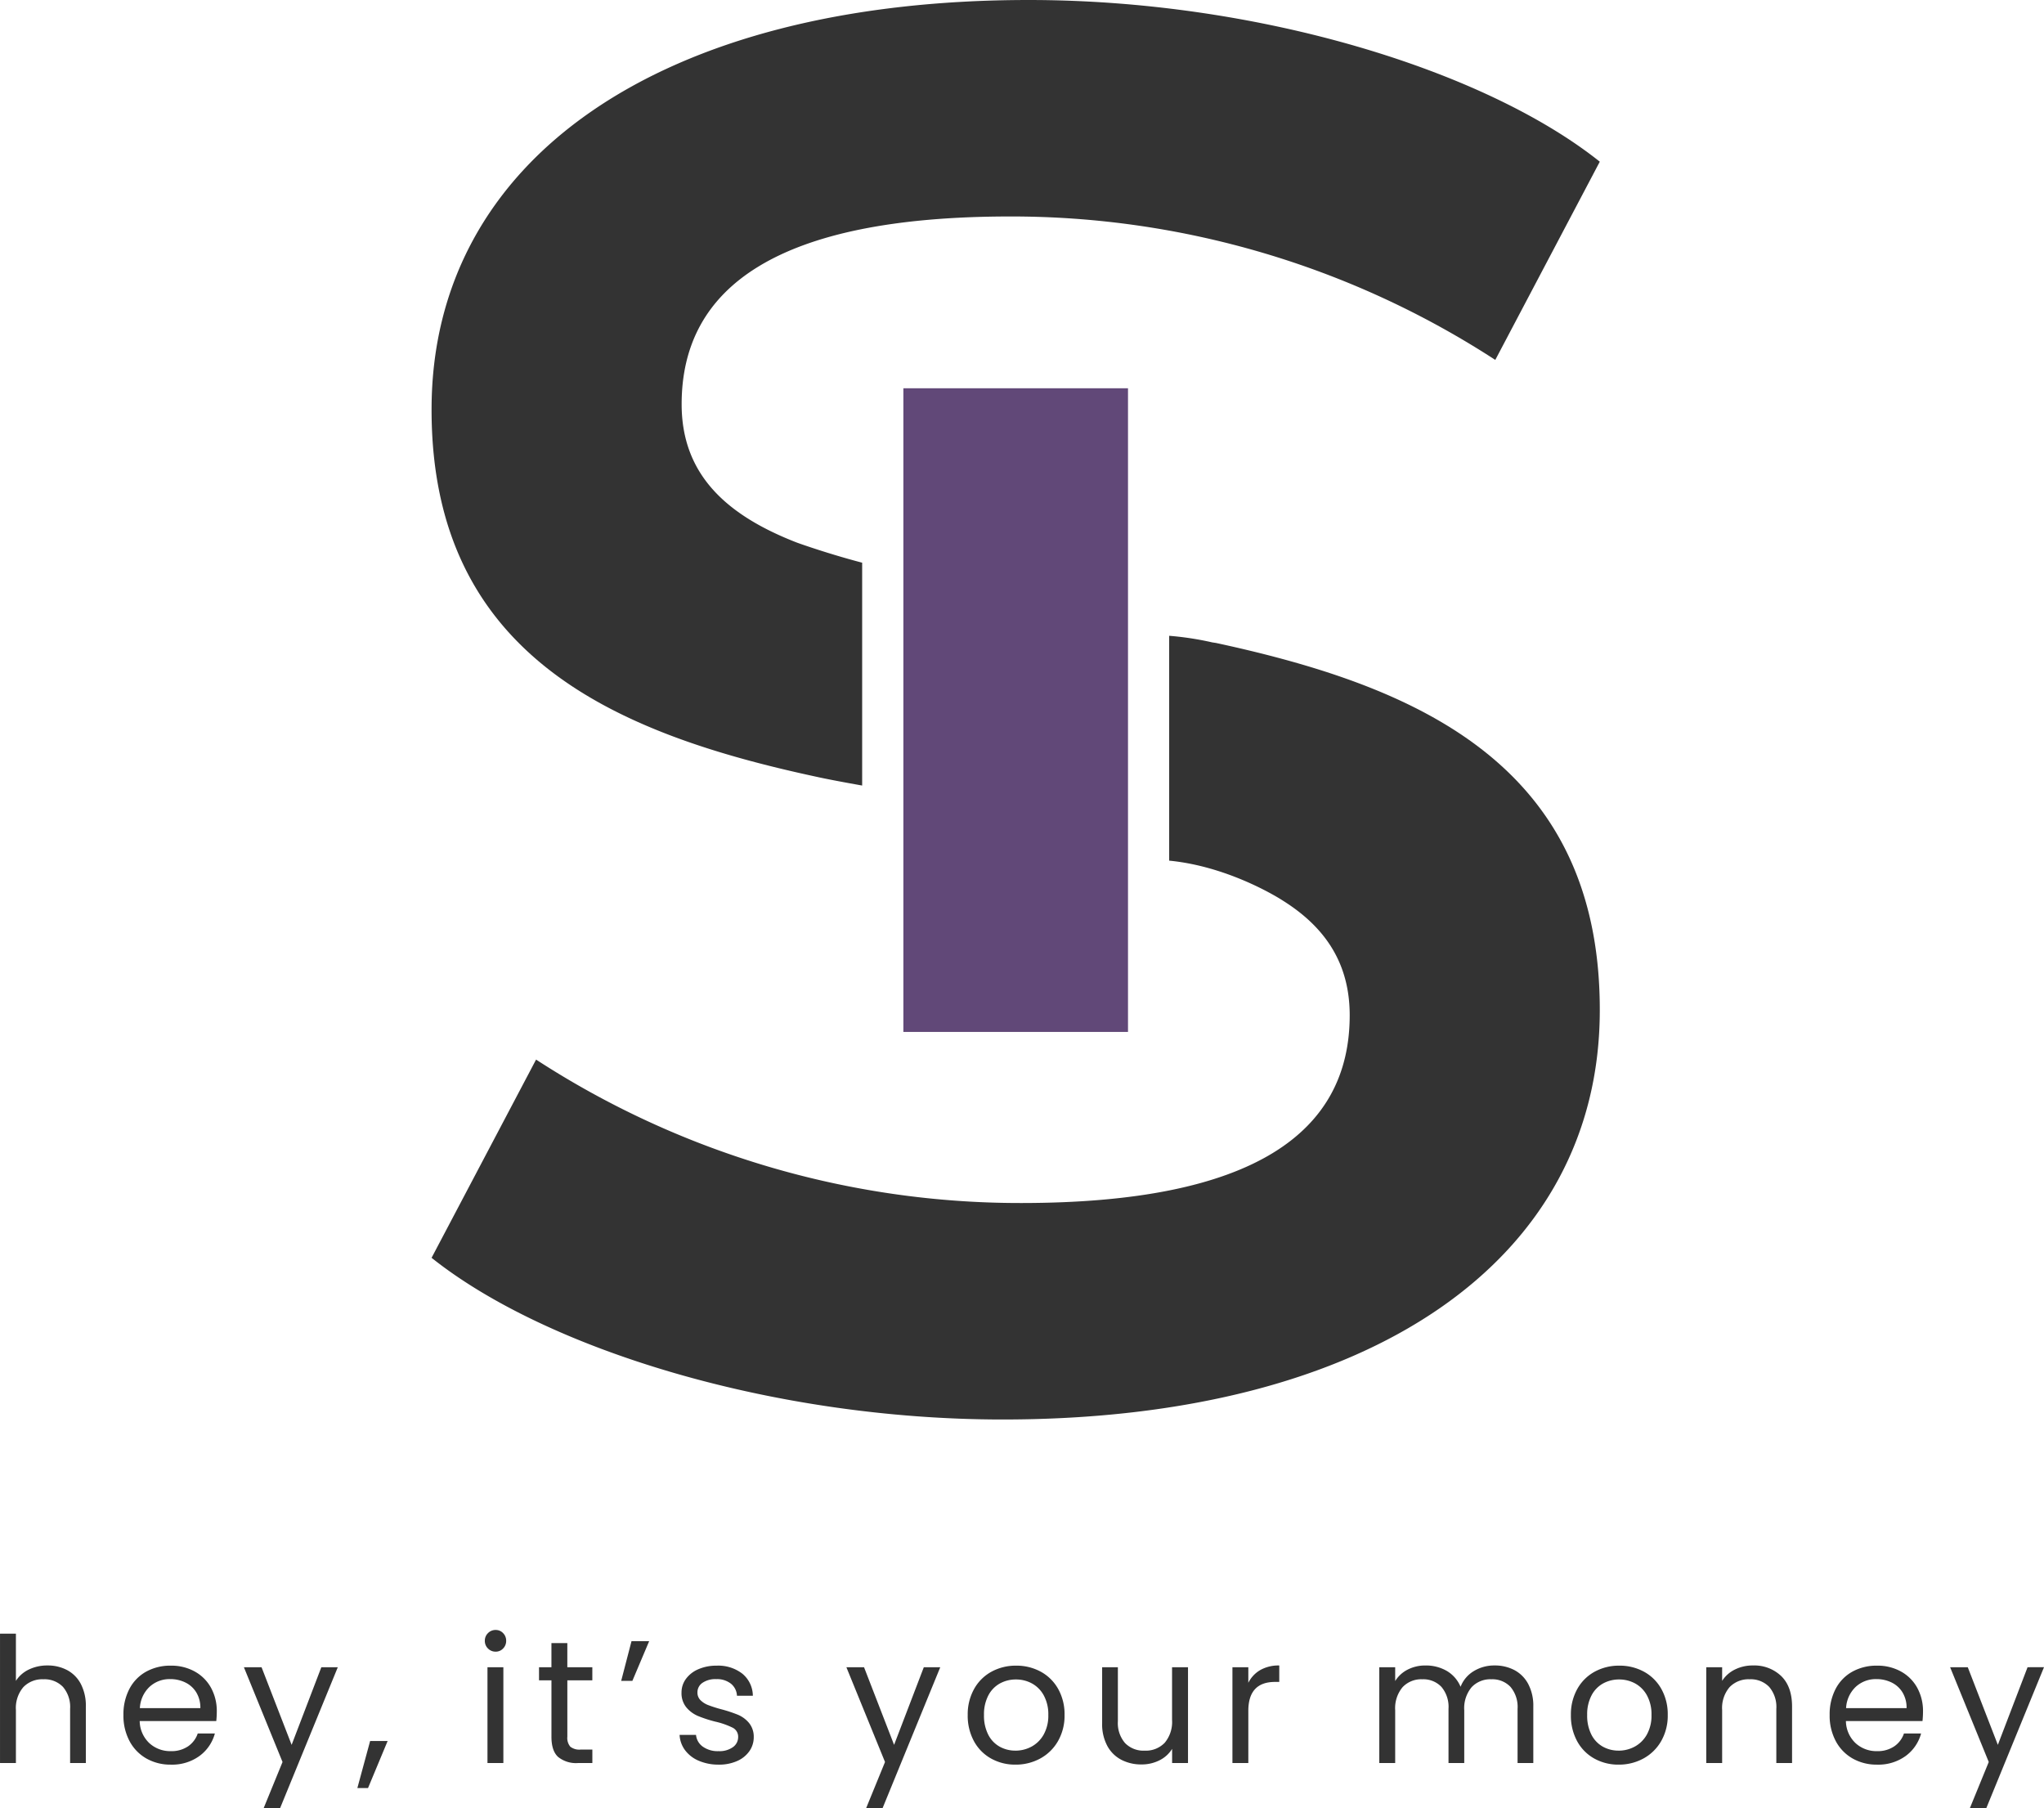
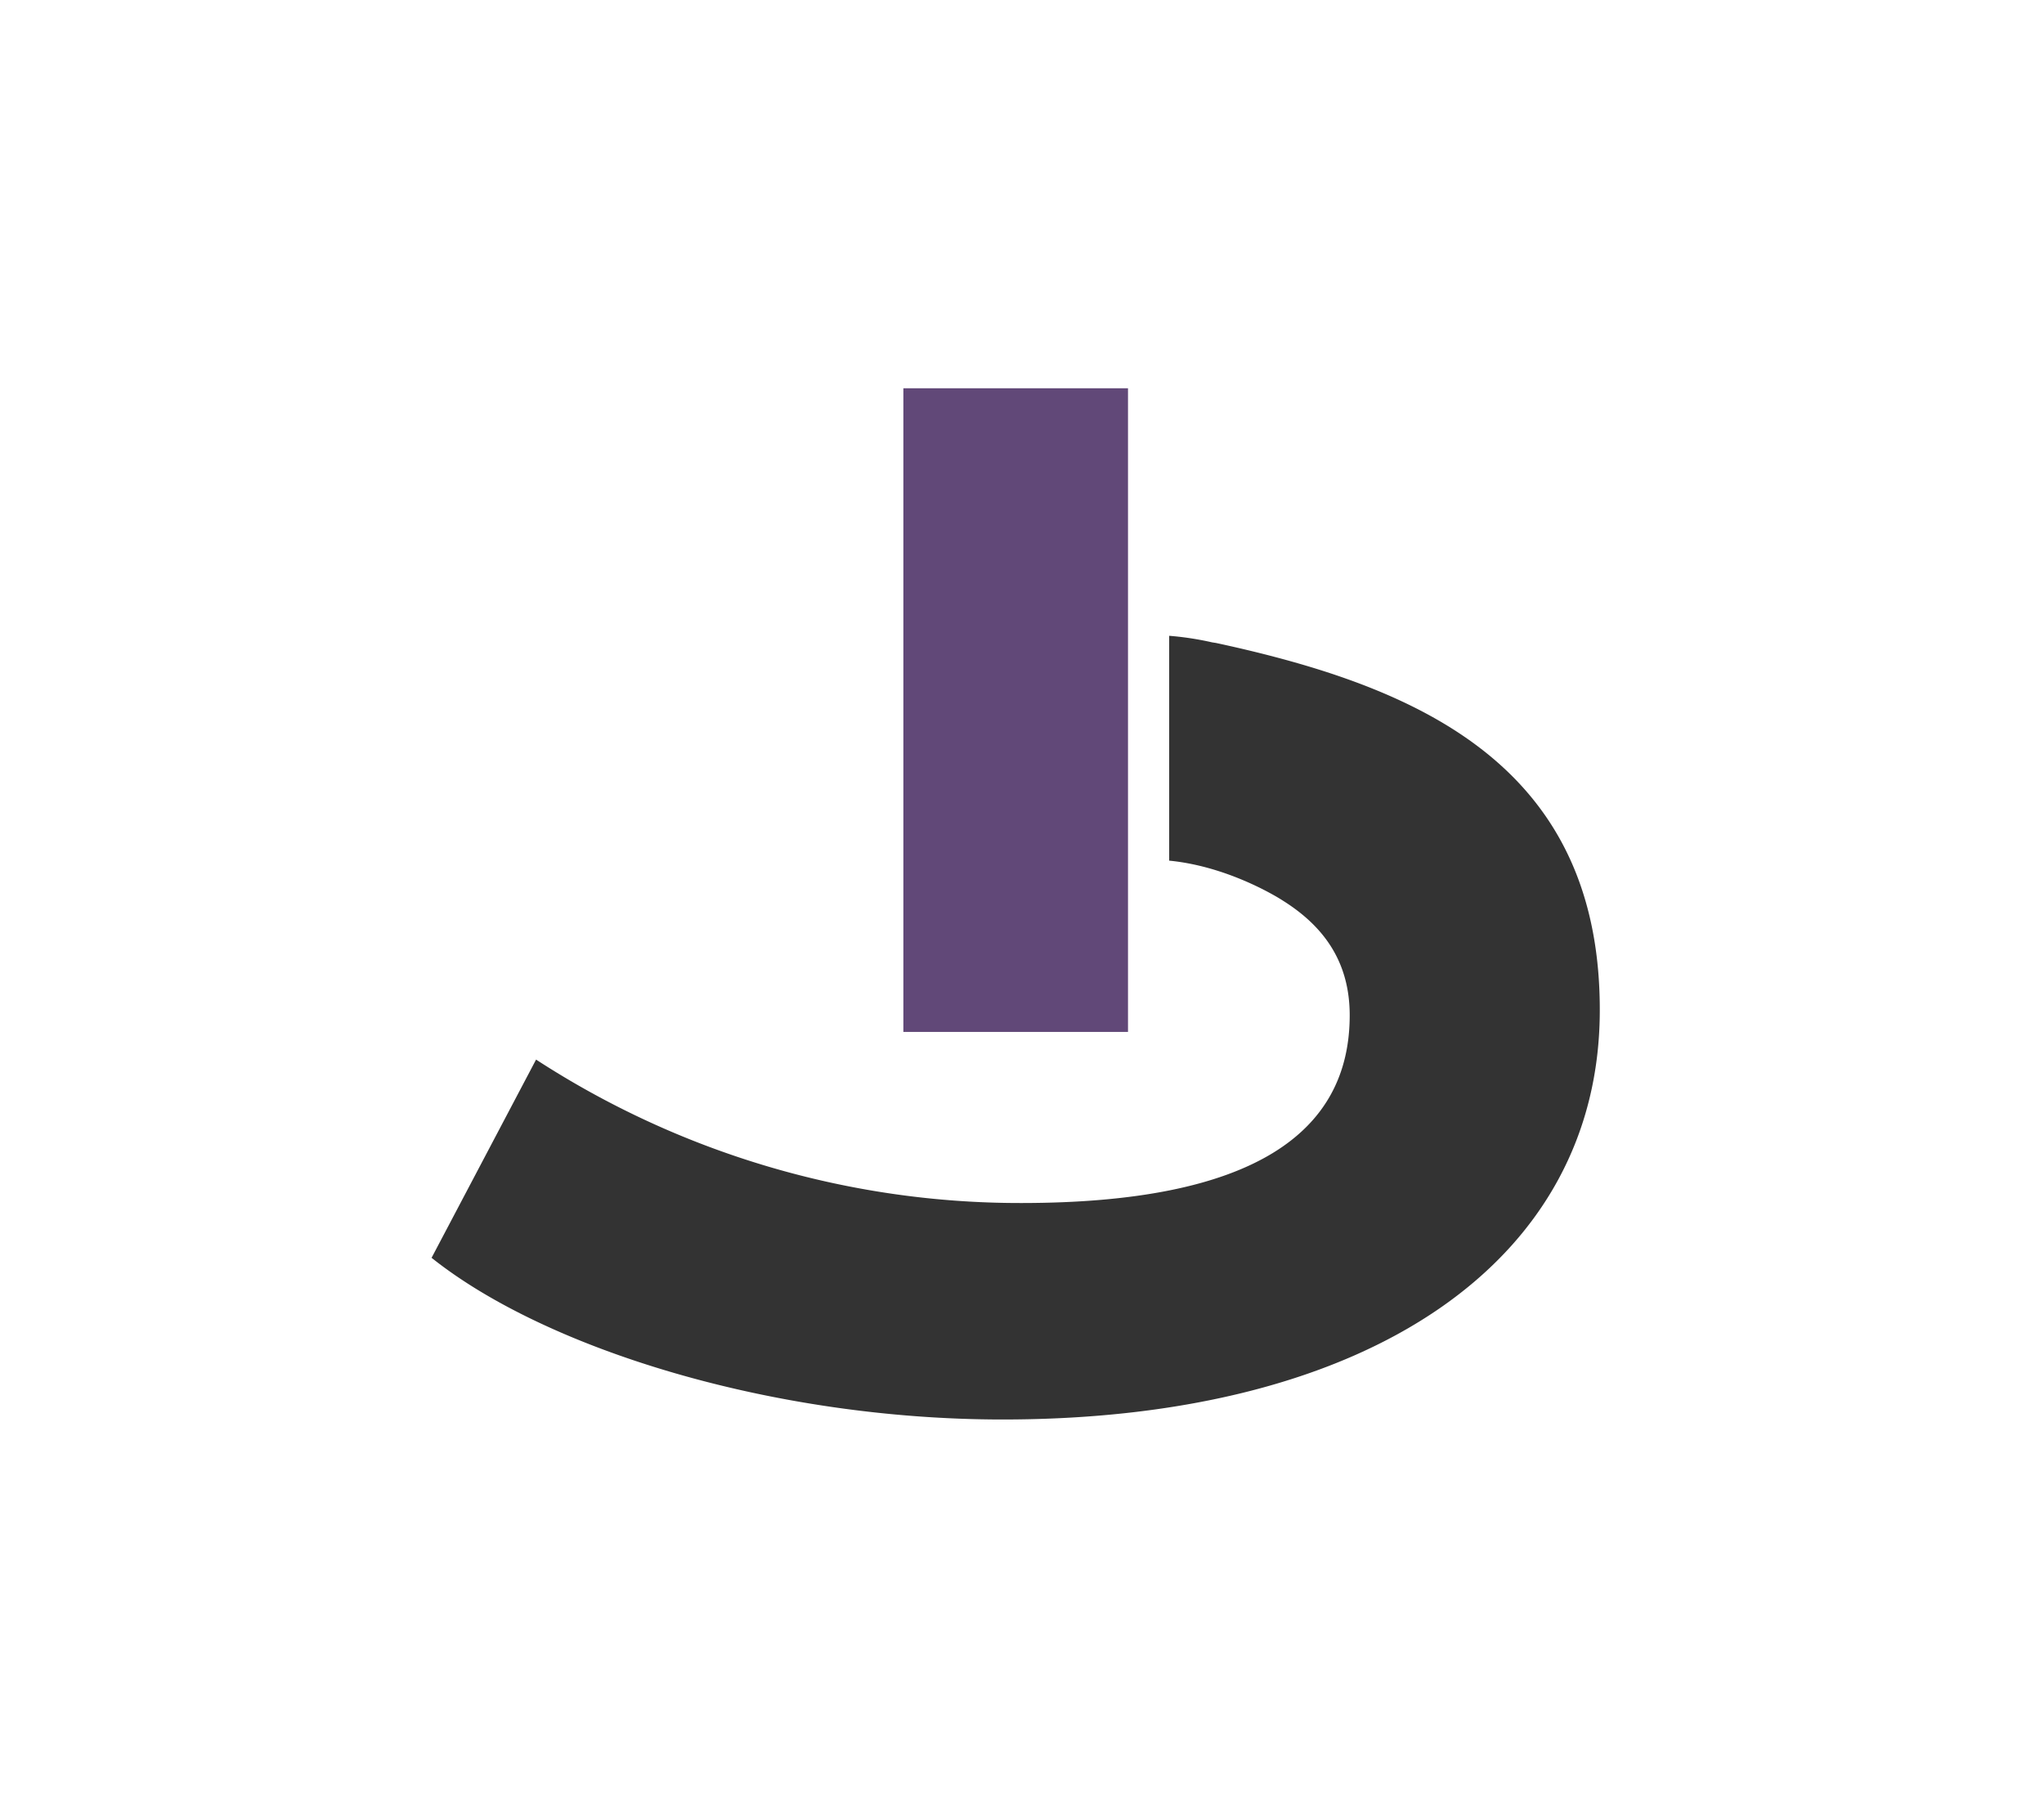
<svg xmlns="http://www.w3.org/2000/svg" width="514.404" height="454.979" viewBox="0 0 514.404 454.979">
  <g id="sureti_s_Icon" data-name="sureti s Icon" transform="translate(-1237.388 -358.188)">
-     <path id="hey_it_s_your_money" data-name="hey, it’s your money" d="M15.356-24.552a10.358,10.358,0,0,1,4.928,1.166,8.281,8.281,0,0,1,3.454,3.5,11.847,11.847,0,0,1,1.254,5.676V0h-3.96V-13.64a7.753,7.753,0,0,0-1.8-5.522A6.446,6.446,0,0,0,14.3-21.076,6.6,6.6,0,0,0,9.262-19.1a8.089,8.089,0,0,0-1.87,5.764V0h-4V-32.56h4v11.88a7.889,7.889,0,0,1,3.278-2.86A10.613,10.613,0,0,1,15.356-24.552ZM57.948-12.98a23.564,23.564,0,0,1-.132,2.42H38.544a7.8,7.8,0,0,0,2.442,5.566,7.767,7.767,0,0,0,5.39,2A7.4,7.4,0,0,0,50.71-4.2a6.405,6.405,0,0,0,2.442-3.234h4.312a10.365,10.365,0,0,1-3.872,5.654A11.687,11.687,0,0,1,46.376.4a12.188,12.188,0,0,1-6.138-1.54,10.9,10.9,0,0,1-4.246-4.378,13.578,13.578,0,0,1-1.54-6.578,13.771,13.771,0,0,1,1.5-6.556,10.5,10.5,0,0,1,4.2-4.334,12.508,12.508,0,0,1,6.226-1.518,12.1,12.1,0,0,1,6.072,1.5,10.359,10.359,0,0,1,4.07,4.114A12.141,12.141,0,0,1,57.948-12.98Zm-4.136-.836A7.386,7.386,0,0,0,52.8-17.754a6.581,6.581,0,0,0-2.75-2.508,8.577,8.577,0,0,0-3.85-.858,7.421,7.421,0,0,0-5.17,1.936,7.888,7.888,0,0,0-2.442,5.368ZM88.4-24.112,73.876,11.352H69.74L74.492-.264,64.768-24.112h4.444L76.78-4.576l7.48-19.536Zm12.54,18.568L96.008,6.292H93.324L96.536-5.544Zm27.192-22.484a2.633,2.633,0,0,1-1.936-.792,2.633,2.633,0,0,1-.792-1.936,2.633,2.633,0,0,1,.792-1.936,2.633,2.633,0,0,1,1.936-.792,2.511,2.511,0,0,1,1.87.792,2.672,2.672,0,0,1,.77,1.936A2.672,2.672,0,0,1,130-28.82,2.511,2.511,0,0,1,128.128-28.028Zm1.936,3.916V0h-4V-24.112Zm16.1,3.3V-6.6a3.381,3.381,0,0,0,.748,2.486,3.687,3.687,0,0,0,2.6.726h2.948V0h-3.608a7.18,7.18,0,0,1-5.016-1.54q-1.672-1.54-1.672-5.06V-20.812H139.04v-3.3h3.124v-6.072h4v6.072h6.292v3.3Zm16.148-9.856h4.444l-4.224,9.988H159.72ZM184.272.4A12.472,12.472,0,0,1,179.3-.55a8.387,8.387,0,0,1-3.476-2.64,7.025,7.025,0,0,1-1.408-3.894h4.136a4.059,4.059,0,0,0,1.694,2.948,6.447,6.447,0,0,0,3.982,1.144A5.794,5.794,0,0,0,187.836-4a3.092,3.092,0,0,0,1.32-2.552,2.517,2.517,0,0,0-1.408-2.354,19.741,19.741,0,0,0-4.356-1.518,32.015,32.015,0,0,1-4.378-1.43,7.768,7.768,0,0,1-2.9-2.156,5.627,5.627,0,0,1-1.21-3.762,5.7,5.7,0,0,1,1.1-3.388,7.457,7.457,0,0,1,3.124-2.442,11.242,11.242,0,0,1,4.62-.9,9.865,9.865,0,0,1,6.468,2.024,7.292,7.292,0,0,1,2.64,5.544h-4a4.137,4.137,0,0,0-1.518-3.036,5.66,5.66,0,0,0-3.718-1.144,5.735,5.735,0,0,0-3.432.924,2.856,2.856,0,0,0-1.276,2.42,2.653,2.653,0,0,0,.77,1.958,5.625,5.625,0,0,0,1.936,1.232,33.356,33.356,0,0,0,3.234,1.034,34.834,34.834,0,0,1,4.224,1.386,7.387,7.387,0,0,1,2.794,2.046,5.471,5.471,0,0,1,1.21,3.564,6.1,6.1,0,0,1-1.1,3.564,7.336,7.336,0,0,1-3.1,2.486A11.088,11.088,0,0,1,184.272.4ZM240.02-24.112,225.5,11.352h-4.136L226.116-.264l-9.724-23.848h4.444L228.4-4.576l7.48-19.536ZM258.94.4a12.345,12.345,0,0,1-6.138-1.54,10.963,10.963,0,0,1-4.312-4.378,13.423,13.423,0,0,1-1.562-6.578,13.036,13.036,0,0,1,1.606-6.534,11.066,11.066,0,0,1,4.378-4.356,12.7,12.7,0,0,1,6.2-1.518,12.7,12.7,0,0,1,6.2,1.518,11.105,11.105,0,0,1,4.378,4.334A13,13,0,0,1,271.3-12.1a12.849,12.849,0,0,1-1.65,6.578,11.436,11.436,0,0,1-4.466,4.378A12.806,12.806,0,0,1,258.94.4Zm0-3.52a8.455,8.455,0,0,0,4.048-1.012,7.7,7.7,0,0,0,3.058-3.036,9.724,9.724,0,0,0,1.166-4.928,9.875,9.875,0,0,0-1.144-4.928,7.491,7.491,0,0,0-2.992-3.014,8.347,8.347,0,0,0-4-.99,8.31,8.31,0,0,0-4.026.99,7.258,7.258,0,0,0-2.926,3.014,10.2,10.2,0,0,0-1.1,4.928A10.471,10.471,0,0,0,252.1-7.128a7.165,7.165,0,0,0,2.882,3.014A8.1,8.1,0,0,0,258.94-3.124Zm43.428-20.988V0h-4V-3.564a7.8,7.8,0,0,1-3.19,2.882,9.855,9.855,0,0,1-4.51,1.034A10.81,10.81,0,0,1,285.6-.814a8.477,8.477,0,0,1-3.542-3.5,11.516,11.516,0,0,1-1.3-5.676V-24.112h3.96v13.6a7.686,7.686,0,0,0,1.8,5.478,6.446,6.446,0,0,0,4.928,1.914,6.584,6.584,0,0,0,5.06-1.98,8.151,8.151,0,0,0,1.848-5.764V-24.112Zm15.18,3.916a7.681,7.681,0,0,1,3.014-3.212,9.316,9.316,0,0,1,4.774-1.144v4.136H324.28q-6.732,0-6.732,7.3V0h-4V-24.112h4ZM379.5-24.552a10.547,10.547,0,0,1,5.016,1.166,8.413,8.413,0,0,1,3.476,3.5,11.678,11.678,0,0,1,1.276,5.676V0h-3.96V-13.64a7.814,7.814,0,0,0-1.782-5.522,6.264,6.264,0,0,0-4.818-1.914,6.438,6.438,0,0,0-4.972,2,8.234,8.234,0,0,0-1.848,5.786V0h-3.96V-13.64a7.814,7.814,0,0,0-1.782-5.522,6.264,6.264,0,0,0-4.818-1.914,6.438,6.438,0,0,0-4.972,2,8.234,8.234,0,0,0-1.848,5.786V0h-4V-24.112h4v3.476a7.912,7.912,0,0,1,3.19-2.9,9.661,9.661,0,0,1,4.422-1.012,10.434,10.434,0,0,1,5.368,1.364,8.323,8.323,0,0,1,3.476,4,7.909,7.909,0,0,1,3.344-3.96A9.851,9.851,0,0,1,379.5-24.552ZM410.74.4a12.345,12.345,0,0,1-6.138-1.54,10.963,10.963,0,0,1-4.312-4.378,13.422,13.422,0,0,1-1.562-6.578,13.036,13.036,0,0,1,1.606-6.534,11.066,11.066,0,0,1,4.378-4.356,12.7,12.7,0,0,1,6.2-1.518,12.7,12.7,0,0,1,6.2,1.518,11.105,11.105,0,0,1,4.378,4.334A13,13,0,0,1,423.1-12.1a12.849,12.849,0,0,1-1.65,6.578,11.436,11.436,0,0,1-4.466,4.378A12.806,12.806,0,0,1,410.74.4Zm0-3.52a8.455,8.455,0,0,0,4.048-1.012,7.7,7.7,0,0,0,3.058-3.036,9.724,9.724,0,0,0,1.166-4.928,9.875,9.875,0,0,0-1.144-4.928,7.491,7.491,0,0,0-2.992-3.014,8.348,8.348,0,0,0-4-.99,8.309,8.309,0,0,0-4.026.99,7.258,7.258,0,0,0-2.926,3.014,10.2,10.2,0,0,0-1.1,4.928A10.471,10.471,0,0,0,403.9-7.128a7.165,7.165,0,0,0,2.882,3.014A8.1,8.1,0,0,0,410.74-3.124Zm33.792-21.428a9.772,9.772,0,0,1,7.128,2.662q2.728,2.662,2.728,7.678V0h-3.96V-13.64a7.753,7.753,0,0,0-1.8-5.522,6.446,6.446,0,0,0-4.928-1.914,6.6,6.6,0,0,0-5.038,1.98,8.089,8.089,0,0,0-1.87,5.764V0h-4V-24.112h4v3.432a7.949,7.949,0,0,1,3.234-2.86A10.031,10.031,0,0,1,444.532-24.552ZM487.344-12.98a23.569,23.569,0,0,1-.132,2.42H467.94a7.8,7.8,0,0,0,2.442,5.566,7.767,7.767,0,0,0,5.39,2,7.4,7.4,0,0,0,4.334-1.21,6.405,6.405,0,0,0,2.442-3.234h4.312a10.365,10.365,0,0,1-3.872,5.654A11.687,11.687,0,0,1,475.772.4a12.188,12.188,0,0,1-6.138-1.54,10.9,10.9,0,0,1-4.246-4.378,13.577,13.577,0,0,1-1.54-6.578,13.771,13.771,0,0,1,1.5-6.556,10.5,10.5,0,0,1,4.2-4.334,12.508,12.508,0,0,1,6.226-1.518,12.1,12.1,0,0,1,6.072,1.5,10.359,10.359,0,0,1,4.07,4.114A12.141,12.141,0,0,1,487.344-12.98Zm-4.136-.836a7.386,7.386,0,0,0-1.012-3.938,6.581,6.581,0,0,0-2.75-2.508,8.577,8.577,0,0,0-3.85-.858,7.421,7.421,0,0,0-5.17,1.936,7.888,7.888,0,0,0-2.442,5.368Zm34.584-10.3-14.52,35.464h-4.136L503.888-.264l-9.724-23.848h4.444l7.568,19.536,7.48-19.536Z" transform="translate(1234 801.814)" fill="#333" />
    <rect id="Rectangle_2904" data-name="Rectangle 2904" width="56.53" height="161.962" transform="translate(1464.737 455.885)" fill="#614878" />
-     <path id="Path_9456" data-name="Path 9456" d="M150.281,0C57.745,0,0,40.028,0,103c-.067,62.072,46.337,81.557,96.564,92.391l0,0c2.829.635,7.39,1.488,11.8,2.271V141.589c-8.24-2.159-15.331-4.663-16.374-5.039-17.624-6.828-29.056-17.038-29.056-34.832,0-29.585,24.283-47.248,82.7-47.248A223.535,223.535,0,0,1,267.7,90.563L294,40.685C265.127,17.676,208.027,0,150.281,0" transform="translate(1346 358.188)" fill="#333" />
    <path id="Path_9457" data-name="Path 9457" d="M211.988,55.14H212l-.337-.087c-4.686-1.222-9.442-2.335-14.234-3.368l-.965-.148A76.082,76.082,0,0,0,185.63,49.88v56.578c14.443,1.4,26.586,8.779,28.331,9.879l.058.038.18.112h-.006c10.52,6.575,16.868,15.62,16.868,28.873,0,29.585-24.28,47.248-82.7,47.248A223.517,223.517,0,0,1,26.3,156.515L0,206.393c28.873,23.013,85.97,40.685,143.716,40.685,92.539,0,150.284-40.028,150.284-103,.058-56.013-37.725-77.342-82.012-88.937" transform="translate(1346 468.291)" fill="#333" />
  </g>
</svg>